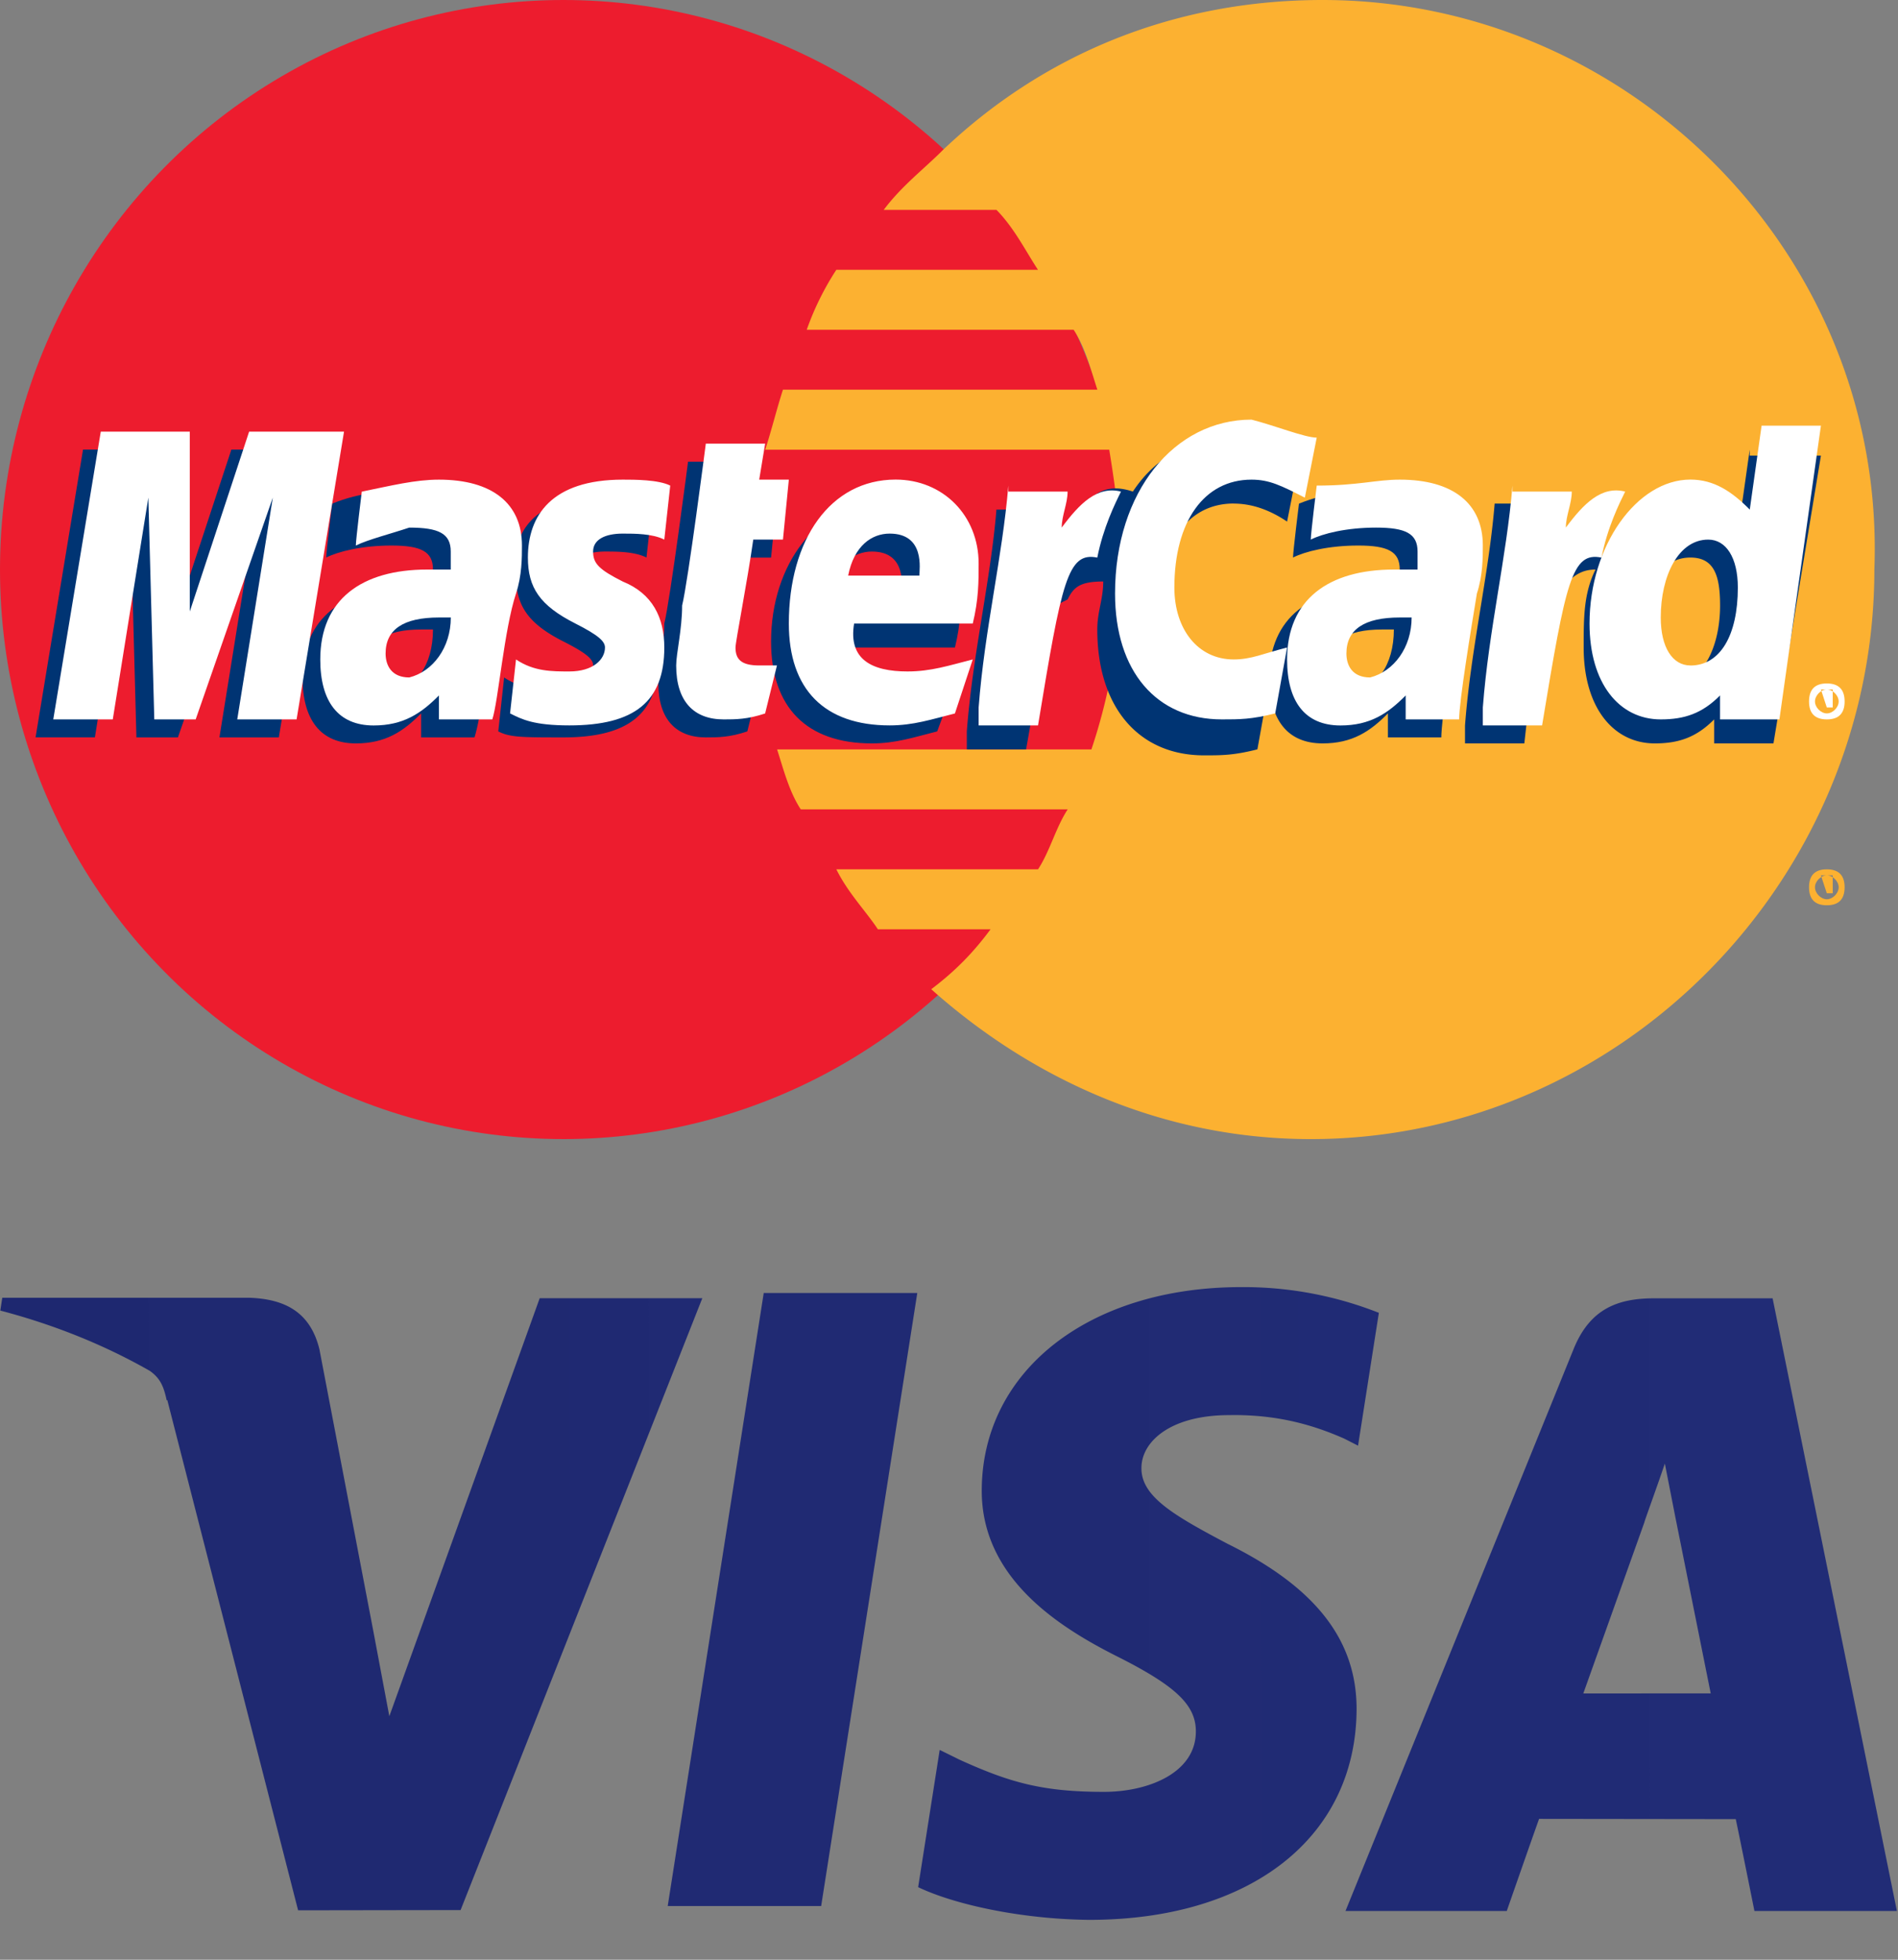
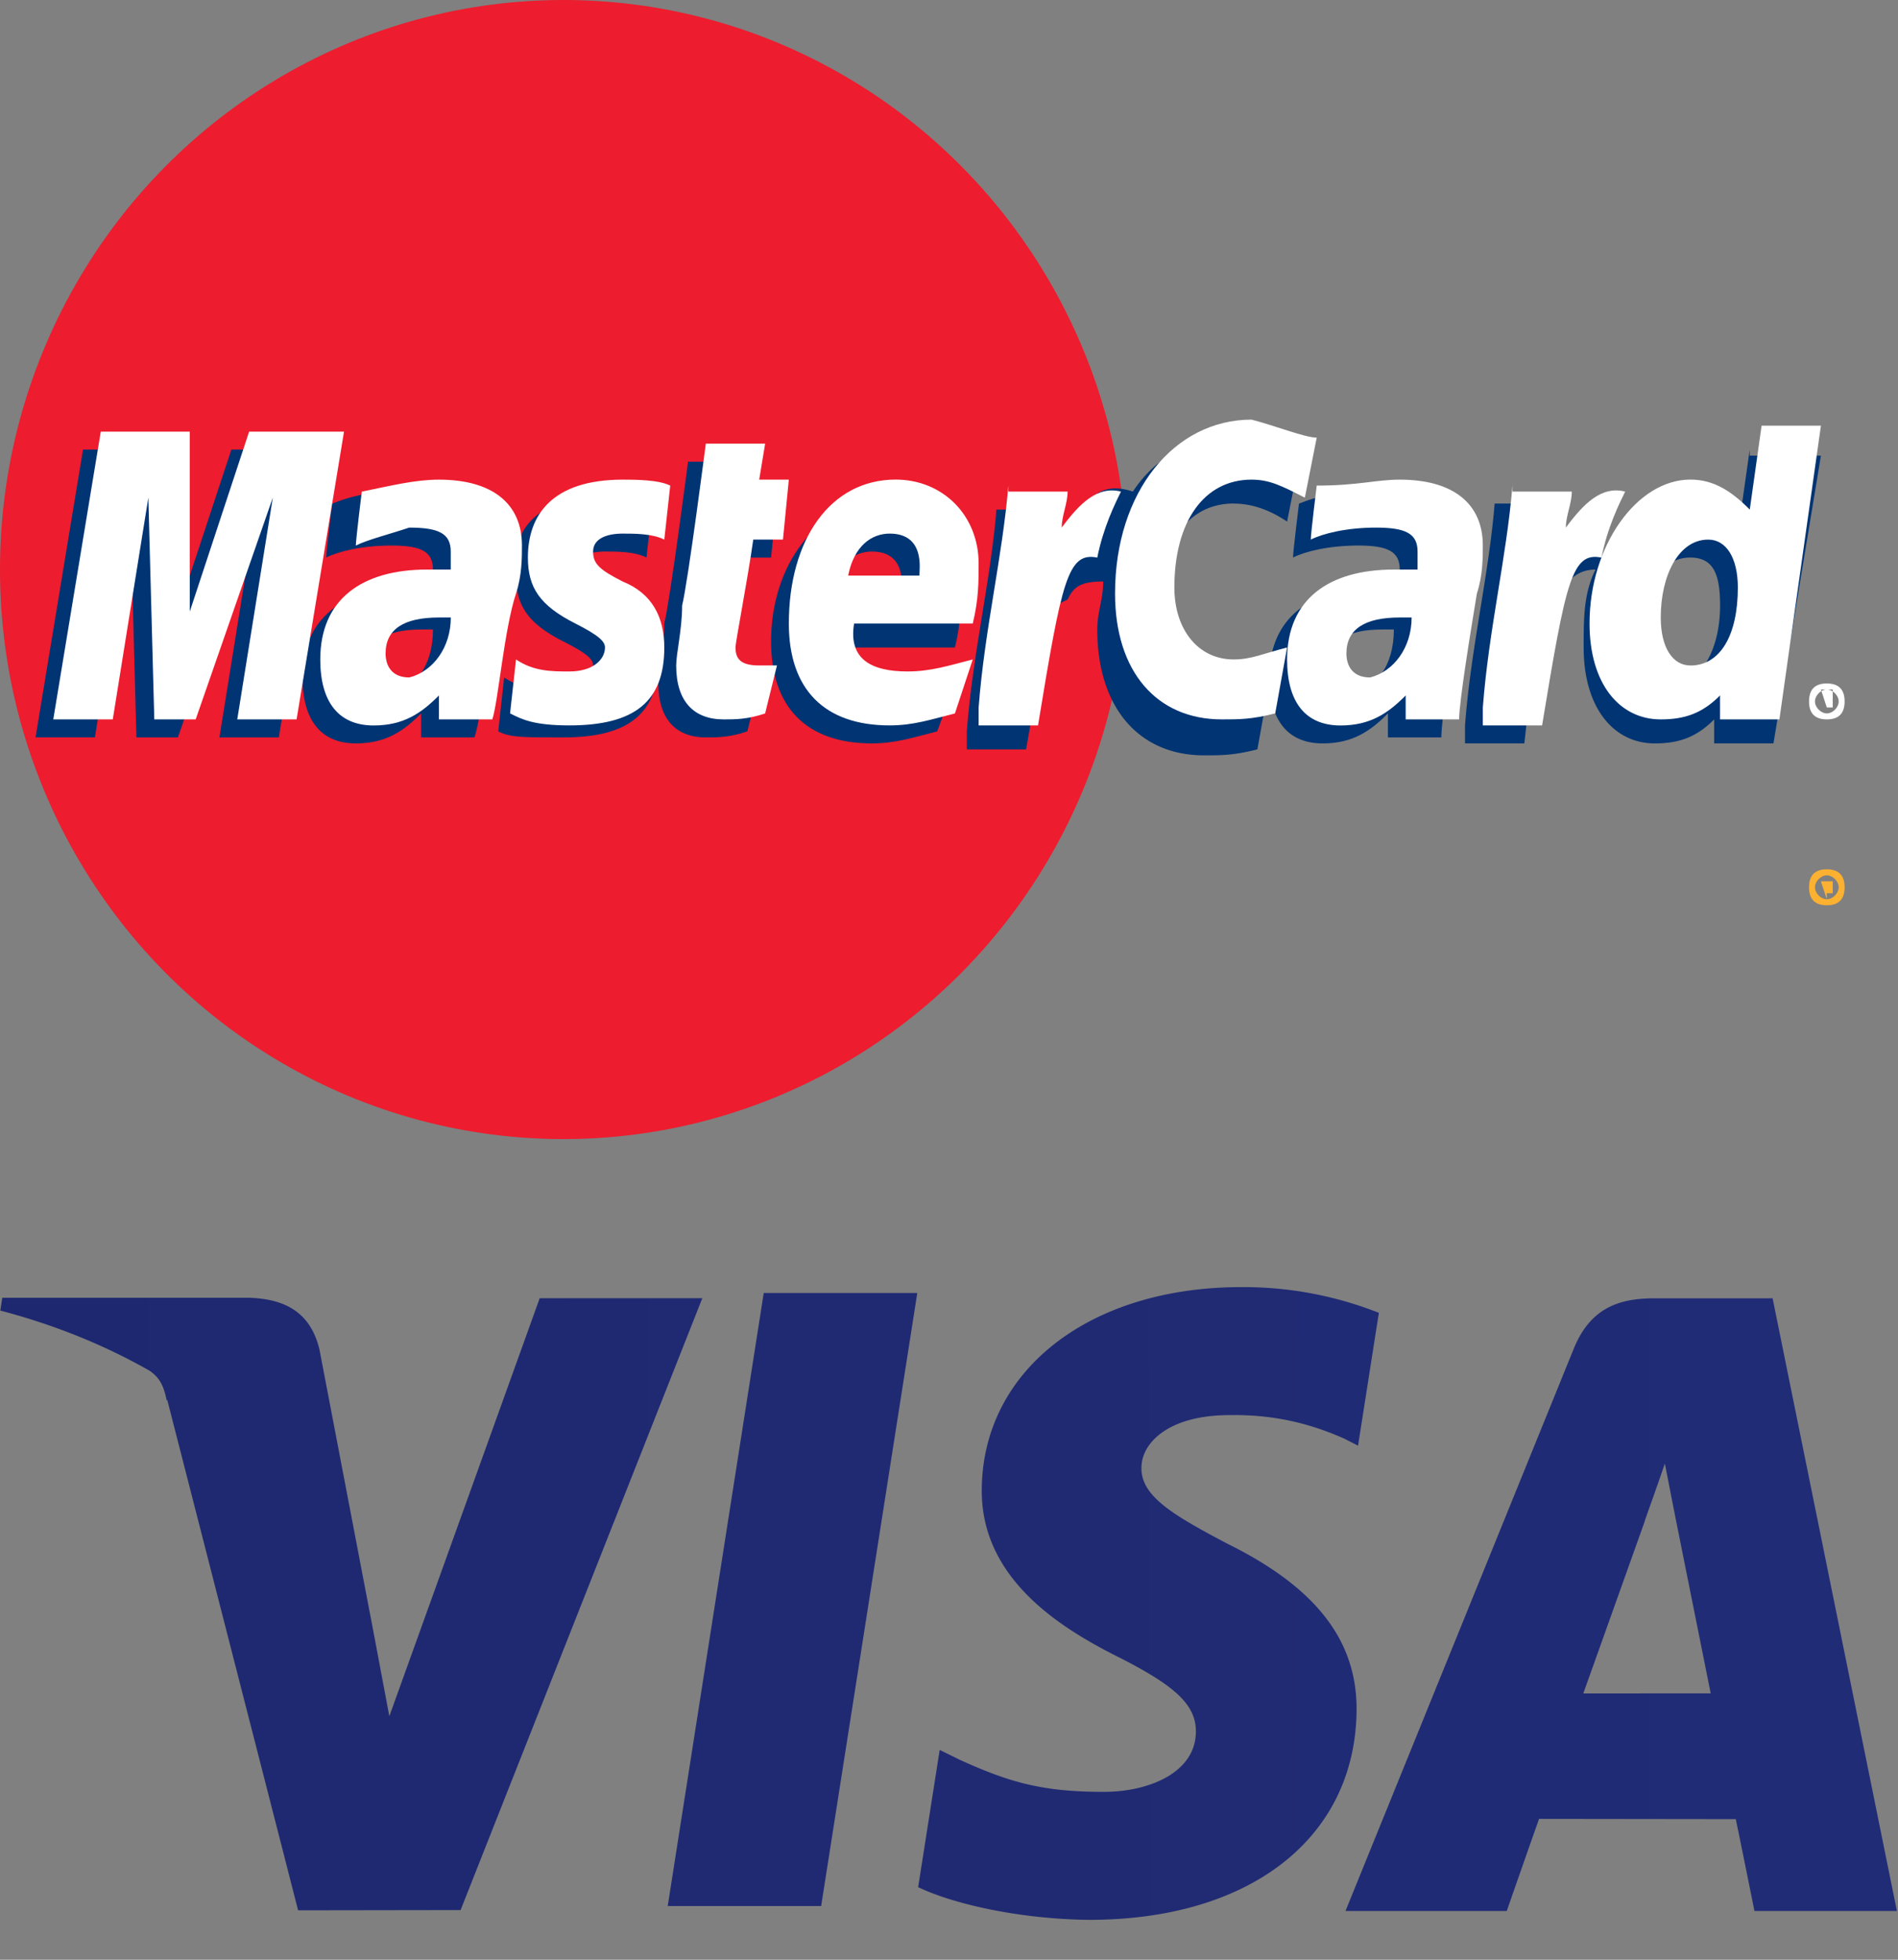
<svg xmlns="http://www.w3.org/2000/svg" width="31" height="32" viewBox="0 0 31 32">
  <rect x="0" y="0" width="31" height="32" fill="#808080" stroke="none" />
  <title>bank card</title>
  <defs>
    <linearGradient x1="-233.561%" y1="45.677%" x2="372.942%" y2="45.227%" id="a">
      <stop stop-color="#191E5F" offset="0%" />
      <stop stop-color="#142787" stop-opacity=".818" offset="100%" />
    </linearGradient>
  </defs>
  <g fill="none" fill-rule="evenodd">
    <path d="M2.733 22.863l2.136 8.33 2.654-.004 3.948-9.991H8.815l-2.456 6.826-.261-1.387-.88-4.6c-.152-.634-.592-.824-1.137-.846H.037l-.032.209c.903.237 1.718.572 2.441.984.176.124.228.26.277.482l.01-.003zm9.74-1.75h2.509l-1.57 10.01h-2.506l1.568-10.01zm10.048.324a6.014 6.014 0 0 0-2.248-.42c-2.478 0-4.223 1.357-4.238 3.303-.014 1.438 1.246 2.24 2.197 2.72.977.49 1.305.803 1.3 1.241-.006.671-.78.978-1.5.978-1.004 0-1.538-.152-2.361-.526l-.323-.159-.352 2.241c.585.28 1.669.522 2.793.534 2.637 0 4.348-1.342 4.368-3.42.009-1.139-.66-2.005-2.106-2.72-.877-.463-1.414-.772-1.408-1.24 0-.417.455-.862 1.436-.862.82-.014 1.415.181 1.877.384l.225.115.34-2.17zm6.431-.237h-1.938c-.6 0-1.05.178-1.313.83l-3.725 9.174h2.634s.43-1.234.528-1.504l3.212.004c.075.35.305 1.5.305 1.5h2.327L28.952 21.2zm-3.092 6.452l.999-2.798c-.015.026.206-.58.333-.956l.169.863.58 2.89-2.081.001z" fill="url(#a)" />
    <g>
      <ellipse fill="#ED1C2E" cx="9.203" cy="9.3" rx="9.203" ry="9.3" />
-       <path d="M21.603 0c-2.422 0-4.553.881-6.2 2.447-.29.294-.678.588-.969.98h1.841c.29.293.484.685.678.978H13.66a4.592 4.592 0 0 0-.484.98h4.36c.193.293.29.684.387.978h-5.135c-.096.294-.193.685-.29.98h5.619c.096.586.193 1.272.193 1.957a9.316 9.316 0 0 1-.484 2.937h-5.134c.096.294.193.685.387.979h4.36c-.194.293-.291.685-.485.979H13.66c.194.391.485.685.678.979h1.841c-.29.391-.581.685-.969.979 1.647 1.468 3.779 2.447 6.2 2.447 5.038 0 9.204-4.21 9.204-9.3.193-5.09-3.972-9.3-9.01-9.3z" fill="#FCB131" />
    </g>
-     <path d="M29.547 14.488c0-.195.097-.293.29-.293.194 0 .291.098.291.293 0 .196-.097.294-.29.294-.194 0-.291-.098-.291-.294zm.29.196c.097 0 .194-.098.194-.196 0-.097-.097-.195-.194-.195-.096 0-.193.098-.193.195 0 .098.097.196.194.196zm0-.098l-.096-.293h.193V14.586h-.097v-.098.098zm0-.098c0-.097 0-.097 0 0z" fill="#FCB131" />
+     <path d="M29.547 14.488c0-.195.097-.293.29-.293.194 0 .291.098.291.293 0 .196-.097.294-.29.294-.194 0-.291-.098-.291-.294zm.29.196c.097 0 .194-.098.194-.196 0-.097-.097-.195-.194-.195-.096 0-.193.098-.193.195 0 .098.097.196.194.196zl-.096-.293h.193V14.586h-.097v-.098.098zm0-.098c0-.097 0-.097 0 0z" fill="#FCB131" />
    <g fill="#003473">
      <path d="M7.072 10.279h-.194c-.581 0-.872.196-.872.587 0 .196.097.392.388.392.387 0 .678-.392.678-.98zm.678 1.762h-.872v-.392c-.29.294-.581.49-1.066.49-.58 0-.871-.392-.871-1.077 0-.979.678-1.468 1.743-1.468h.388V9.3c0-.294-.194-.392-.678-.392-.485 0-.872.098-1.066.196 0-.098.097-.88.097-.88.484-.197.872-.197 1.162-.197.872 0 1.357.392 1.357 1.077 0 .196 0 .392-.097.783.194.686 0 1.86-.097 2.154zM4.553 12.041h-.969l.582-3.622-1.26 3.622h-.678L2.131 8.42 1.55 12.04H.581l.775-4.699H2.81l.097 2.643.872-2.643h1.55l-.775 4.7zM22.766 10.279h-.194c-.581 0-.872.196-.872.587 0 .196.097.392.387.392.388 0 .679-.392.679-.98zm.775 1.762h-.872v-.392c-.29.294-.582.49-1.066.49-.581 0-.872-.392-.872-1.077 0-.979.678-1.468 1.744-1.468h.387V9.3c0-.294-.193-.392-.678-.392-.484 0-.872.098-1.065.196 0-.098.097-.88.097-.88.484-.197.871-.197 1.162-.197.872 0 1.356.392 1.356 1.077 0 .196 0 .392-.097.783.097.686-.096 1.86-.096 2.154zM12.206 11.943c-.29.098-.484.098-.678.098-.484 0-.775-.294-.775-.881 0-.196.097-.587.097-.979.097-.392.388-2.643.388-2.643h.968l-.097.587h.582l-.097.98h-.581c-.097.684-.291 1.663-.291 1.761 0 .196.097.294.387.294h.291l-.194.783zM15.306 11.943c-.387.098-.678.196-1.065.196-1.066 0-1.647-.587-1.647-1.664 0-1.273.775-2.252 1.744-2.252.775 0 1.356.588 1.356 1.37 0 .294 0 .588-.097.98h-1.938c-.097.587.291.783.872.783.388 0 .678-.098 1.066-.196l-.29.783zm-.581-2.251c0-.098.097-.686-.484-.686-.291 0-.582.196-.678.686h1.162z" />
      <path d="M8.428 9.398c0 .49.194.783.775 1.077.388.196.485.293.485.391 0 .196-.194.392-.582.392-.29 0-.581 0-.872-.196l-.096.881c.193.098.387.098 1.065.098 1.066 0 1.55-.392 1.55-1.273 0-.49-.194-.88-.678-1.076-.581-.098-.678-.196-.678-.392s.194-.294.484-.294c.194 0 .485 0 .678.098l.097-.88c-.29 0-.678-.099-.872-.099-1.065 0-1.453.588-1.356 1.273zM20.15 8.223c.29 0 .581.098.872.294l.194-.98c-.194-.097-.679-.39-1.066-.39-.678 0-1.26.293-1.647.88-.581-.195-.775.196-1.066.588l-.29.098V8.32h-.872c-.097 1.175-.387 2.35-.484 3.622v.294h.968c.194-1.077.291-1.762.291-2.252l.387-.196c.097-.195.194-.293.582-.293 0 .293-.097.49-.097.783 0 1.273.678 2.056 1.744 2.056.29 0 .484 0 .871-.098l.194-1.077c-.29.196-.581.196-.872.196-.58 0-.968-.392-.968-1.175 0-1.273.484-1.958 1.259-1.958zM28.578 7.342l-.194 1.37c-.29-.39-.58-.587-.968-.587-.485 0-.97.392-1.26.98a4.017 4.017 0 0 0-.872-.294v-.588h-.872c-.096 1.175-.387 2.35-.484 3.622v.294h.969c.097-.881.194-1.664.29-2.252.388-.293.485-.587.872-.587-.193.392-.193.783-.193 1.273 0 .979.484 1.566 1.162 1.566.388 0 .678-.098.969-.392v.392h.969l.775-4.699h-1.163v-.098zm-1.26 3.818c-.387 0-.484-.294-.484-.783 0-.783.291-1.273.775-1.273.388 0 .485.294.485.783 0 .686-.29 1.273-.775 1.273z" />
    </g>
    <g fill="#FFF">
      <path d="M4.844 11.747h-.969l.581-3.622-1.26 3.622H2.52l-.097-3.622-.581 3.622H.87l.776-4.699H3.1v2.937l.969-2.937h1.55l-.775 4.7zM7.362 10.083H7.17c-.582 0-.872.196-.872.588 0 .195.097.391.387.391.388-.098.678-.49.678-.979zm.679 1.664h-.872v-.391c-.29.293-.582.49-1.066.49-.581 0-.872-.392-.872-1.078 0-.979.678-1.468 1.744-1.468h.387v-.294c0-.293-.193-.391-.678-.391-.29.098-.678.196-.872.293 0-.097.097-.88.097-.88.485-.099.872-.196 1.26-.196.872 0 1.356.391 1.356 1.076 0 .196 0 .49-.097.784-.194.587-.29 1.762-.387 2.055zM21.506 7.146l-.194.98c-.387-.197-.58-.294-.871-.294-.775 0-1.26.685-1.26 1.762 0 .685.388 1.174.969 1.174.29 0 .484-.097.872-.195l-.194 1.076c-.387.098-.581.098-.872.098-1.065 0-1.744-.783-1.744-2.055 0-1.665.97-2.84 2.229-2.84.387.099.872.294 1.065.294z" />
      <path d="M23.056 10.083h-.194c-.58 0-.871.196-.871.588 0 .195.096.391.387.391.388-.098.678-.49.678-.979zm.775 1.664h-.872v-.391c-.29.293-.58.49-1.065.49-.581 0-.872-.392-.872-1.078 0-.979.678-1.468 1.744-1.468h.387v-.294c0-.293-.194-.391-.678-.391-.484 0-.872.098-1.066.196 0-.098.097-.882.097-.882.678 0 .969-.097 1.357-.097.871 0 1.356.391 1.356 1.076 0 .196 0 .49-.097.784-.097.587-.29 1.762-.29 2.055zM12.497 11.65c-.29.097-.484.097-.678.097-.485 0-.775-.293-.775-.88 0-.196.097-.588.097-.98.097-.391.387-2.643.387-2.643h.969l-.097.588h.484l-.096.979h-.485c-.097.685-.29 1.664-.29 1.762 0 .195.096.293.387.293h.29l-.193.783zM15.597 11.65c-.388.097-.678.195-1.066.195-1.065 0-1.647-.587-1.647-1.664 0-1.37.678-2.35 1.744-2.35.775 0 1.356.588 1.356 1.371 0 .294 0 .587-.096.98H13.95c-.097.586.29.782.872.782.387 0 .678-.098 1.066-.196l-.291.881zm-.581-2.252c0-.098.097-.685-.485-.685-.29 0-.581.195-.678.685h1.163zM8.622 9.104c0 .49.194.783.775 1.077.387.196.484.294.484.392 0 .195-.194.391-.581.391-.29 0-.581 0-.872-.196l-.097.881c.194.098.388.196.969.196 1.066 0 1.55-.391 1.55-1.272 0-.49-.194-.881-.678-1.077-.388-.196-.485-.294-.485-.49 0-.195.194-.293.485-.293.194 0 .484 0 .678.098l.097-.882c-.194-.097-.581-.097-.775-.097-1.163 0-1.55.587-1.55 1.272zM29.063 11.747h-.97v-.391c-.29.293-.58.391-.968.391-.678 0-1.163-.587-1.163-1.566 0-1.273.776-2.35 1.647-2.35.388 0 .678.196.97.49l.193-1.37h.969l-.678 4.796zm-1.454-.88c.485 0 .775-.49.775-1.273 0-.49-.193-.783-.484-.783-.484 0-.775.587-.775 1.272 0 .49.194.783.484.783z" />
      <path d="M24.703 7.93c-.097 1.174-.387 2.349-.484 3.622v.293h.968c.388-2.35.485-2.839.97-2.74.096-.49.29-.882.387-1.078-.388-.098-.678.196-.969.588 0-.196.097-.392.097-.588h-.969V7.93zM16.469 7.93c-.097 1.174-.388 2.349-.485 3.622v.293h.97c.387-2.35.483-2.839.968-2.74.097-.49.29-.882.387-1.078-.387-.098-.678.196-.968.588 0-.196.096-.392.096-.588h-.968V7.93zM29.547 11.454c0-.196.097-.294.29-.294.194 0 .291.098.291.294 0 .195-.097.293-.29.293-.194 0-.291-.098-.291-.293zm.29.195c.097 0 .194-.097.194-.195s-.097-.196-.194-.196c-.096 0-.193.098-.193.196s.097.195.194.195zm0-.097l-.096-.294h.193V11.552h-.097v-.098.098zm0-.098c0-.098 0-.098 0 0z" />
    </g>
  </g>
</svg>